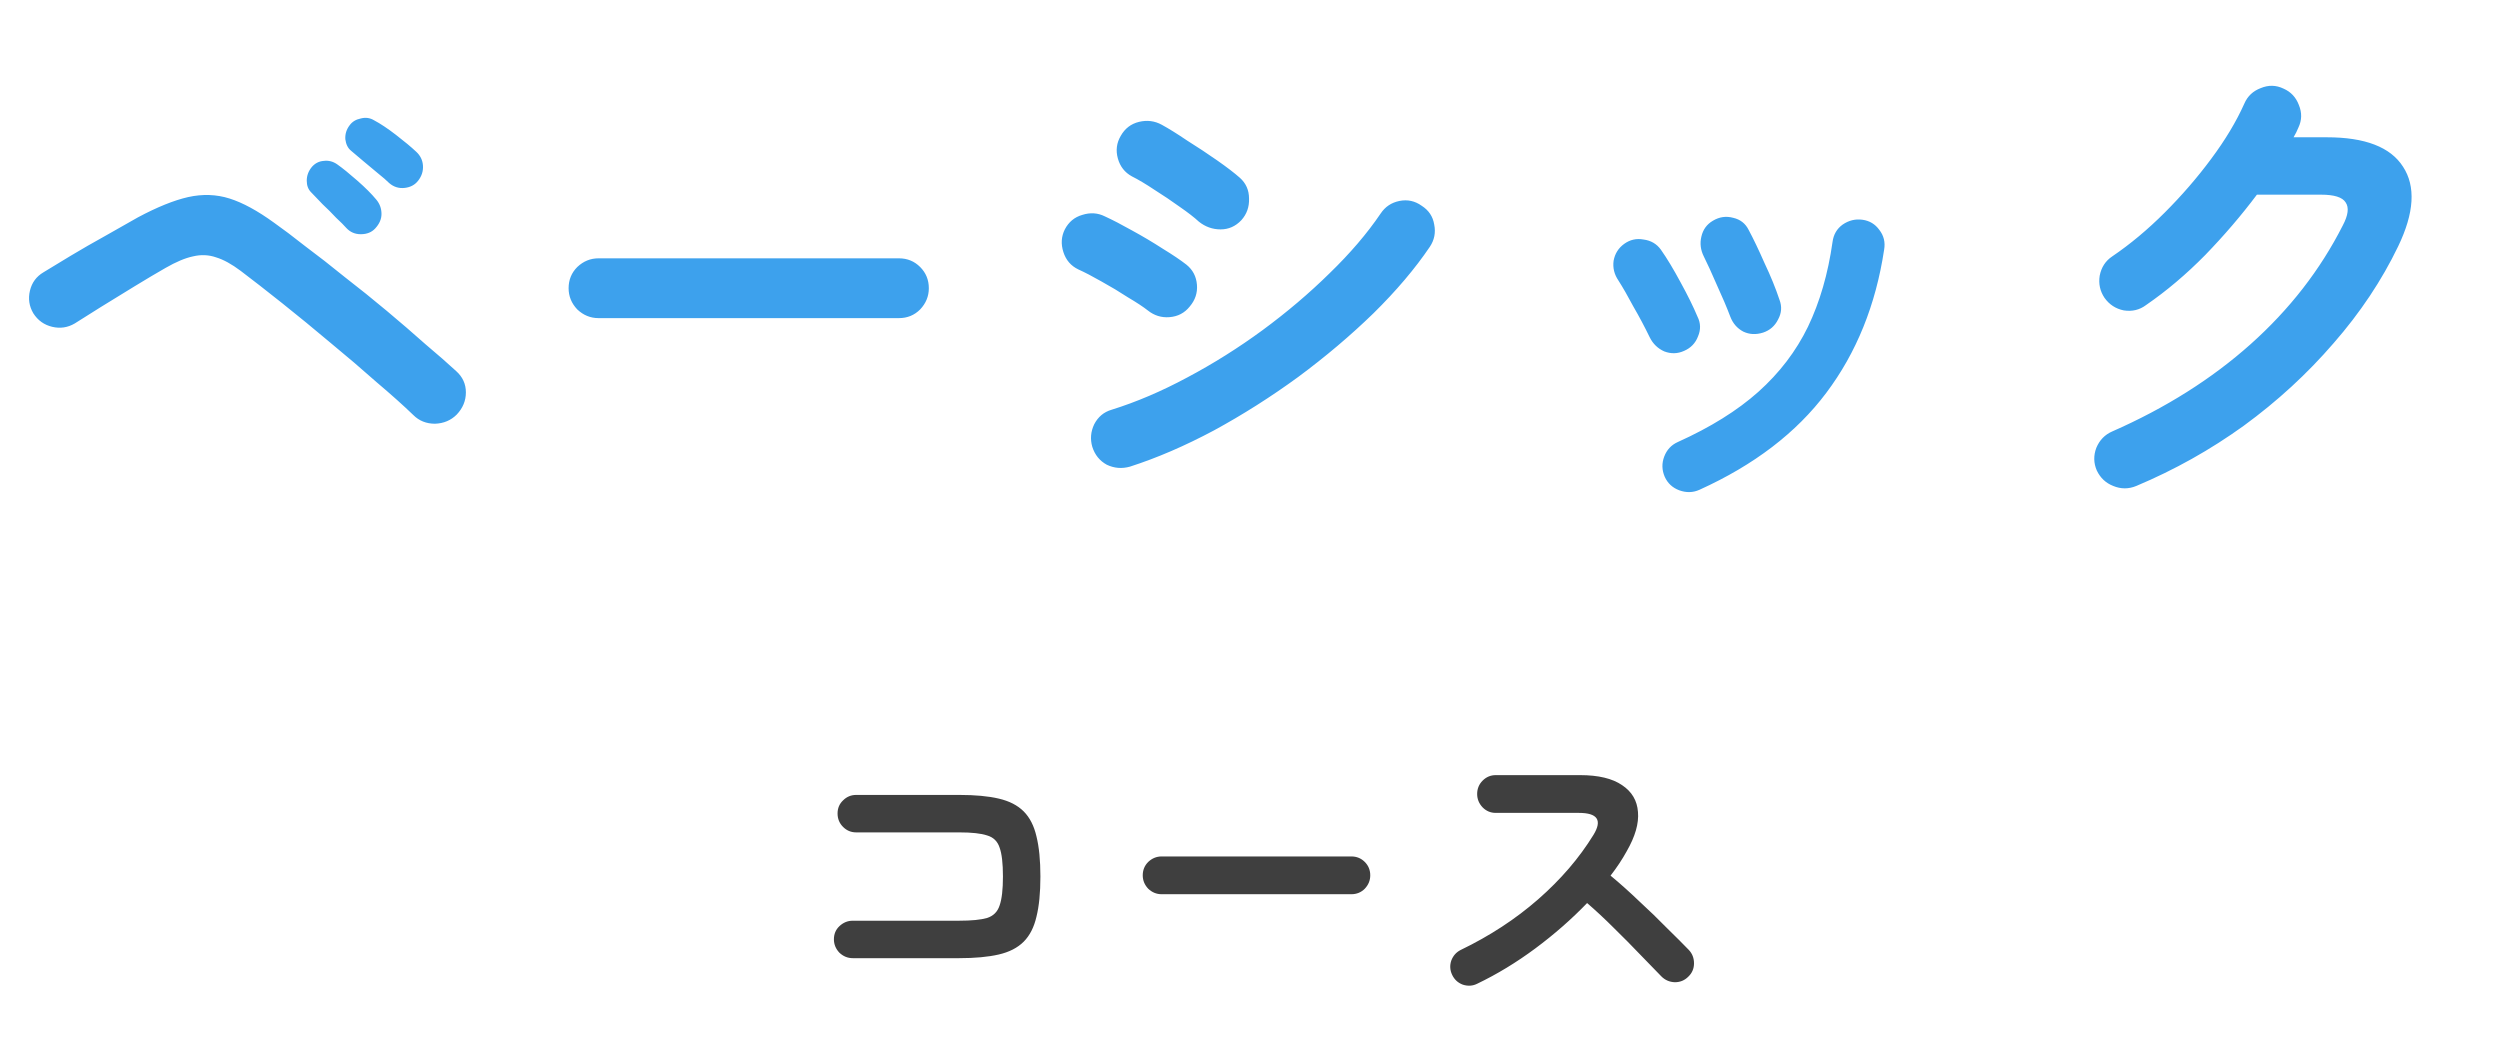
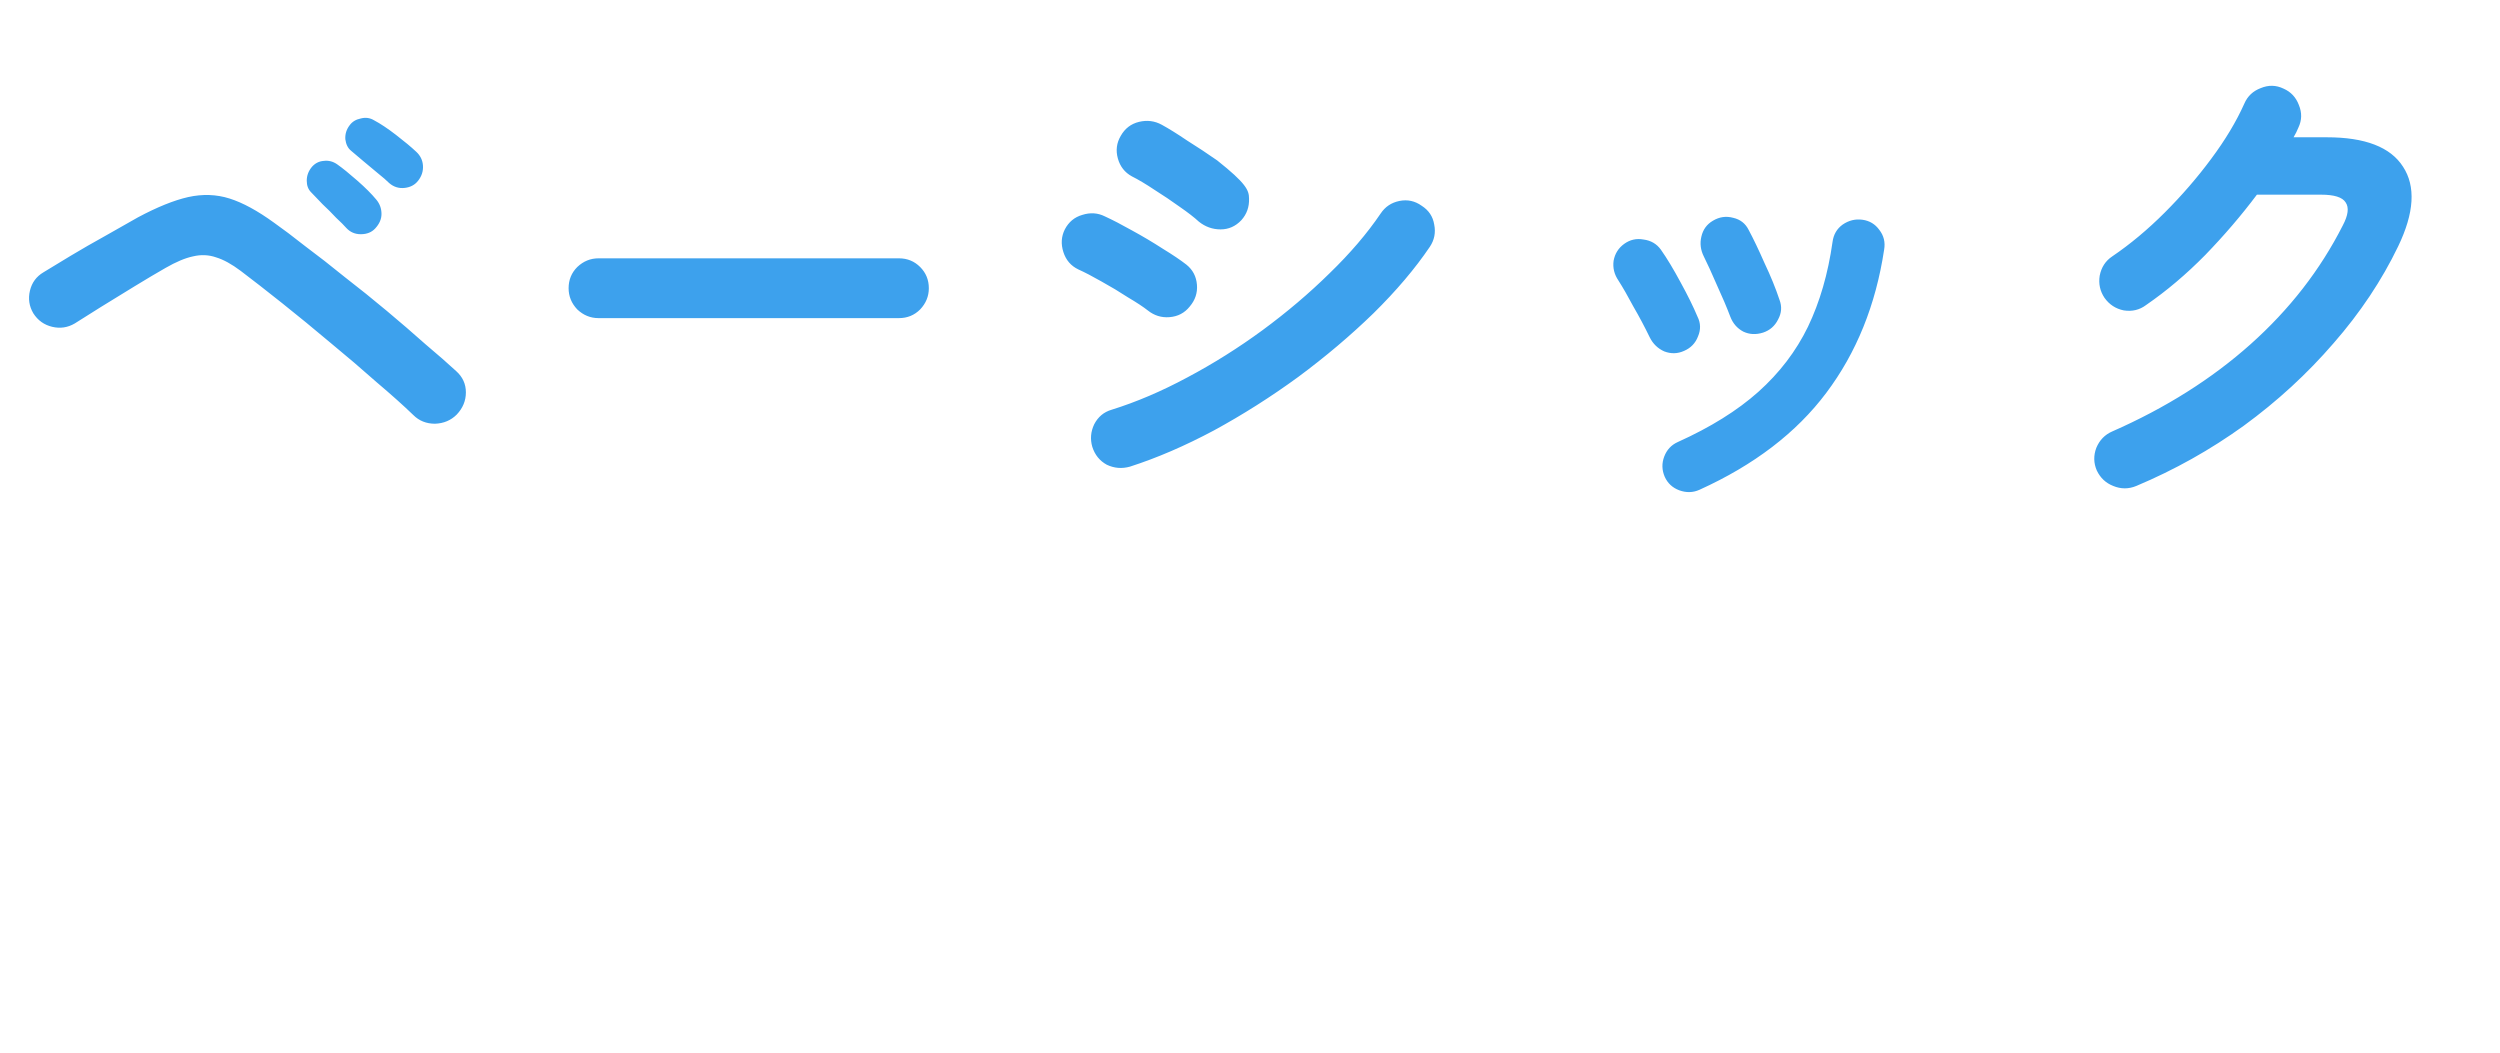
<svg xmlns="http://www.w3.org/2000/svg" width="197" height="83" viewBox="0 0 197 83" fill="none">
-   <path d="M32.57 32.706C31.81 31.971 30.847 31.11 29.682 30.122C28.542 29.109 27.326 28.07 26.034 27.006C24.742 25.917 23.475 24.878 22.234 23.89C20.993 22.902 19.903 22.053 18.966 21.344C18.257 20.812 17.611 20.457 17.028 20.28C16.445 20.077 15.837 20.052 15.204 20.204C14.596 20.331 13.874 20.635 13.038 21.116C12.329 21.521 11.518 22.003 10.606 22.56C9.694 23.117 8.807 23.662 7.946 24.194C7.11 24.726 6.426 25.157 5.894 25.486C5.337 25.815 4.741 25.904 4.108 25.752C3.475 25.6 2.981 25.245 2.626 24.688C2.297 24.131 2.208 23.535 2.36 22.902C2.512 22.269 2.867 21.787 3.424 21.458C3.956 21.129 4.665 20.698 5.552 20.166C6.439 19.634 7.363 19.102 8.326 18.57C9.314 18.013 10.163 17.531 10.872 17.126C12.392 16.315 13.709 15.783 14.824 15.53C15.964 15.277 17.053 15.315 18.092 15.644C19.131 15.973 20.296 16.607 21.588 17.544C22.272 18.025 23.095 18.646 24.058 19.406C25.046 20.141 26.085 20.951 27.174 21.838C28.289 22.699 29.391 23.586 30.48 24.498C31.569 25.41 32.583 26.284 33.52 27.12C34.483 27.931 35.293 28.64 35.952 29.248C36.459 29.704 36.712 30.261 36.712 30.92C36.712 31.579 36.471 32.161 35.99 32.668C35.534 33.124 34.964 33.365 34.28 33.39C33.596 33.39 33.026 33.162 32.57 32.706ZM29.568 18C29.289 18.304 28.909 18.456 28.428 18.456C27.972 18.456 27.592 18.291 27.288 17.962C27.111 17.759 26.845 17.493 26.49 17.164C26.161 16.809 25.806 16.455 25.426 16.1C25.071 15.72 24.767 15.403 24.514 15.15C24.286 14.922 24.172 14.618 24.172 14.238C24.172 13.833 24.311 13.465 24.59 13.136C24.843 12.857 25.147 12.705 25.502 12.68C25.882 12.629 26.237 12.718 26.566 12.946C26.997 13.25 27.529 13.681 28.162 14.238C28.795 14.795 29.289 15.289 29.644 15.72C29.923 16.049 30.062 16.429 30.062 16.86C30.062 17.265 29.897 17.645 29.568 18ZM30.67 14.428C30.467 14.225 30.176 13.972 29.796 13.668C29.441 13.364 29.061 13.047 28.656 12.718C28.276 12.389 27.947 12.11 27.668 11.882C27.415 11.679 27.263 11.375 27.212 10.97C27.187 10.565 27.301 10.197 27.554 9.868C27.757 9.589 28.048 9.412 28.428 9.336C28.808 9.235 29.163 9.285 29.492 9.488C29.973 9.741 30.543 10.121 31.202 10.628C31.861 11.135 32.393 11.578 32.798 11.958C33.127 12.262 33.305 12.629 33.33 13.06C33.355 13.491 33.229 13.883 32.95 14.238C32.697 14.567 32.342 14.757 31.886 14.808C31.43 14.859 31.025 14.732 30.67 14.428ZM47.162 25.068C46.529 25.068 45.971 24.84 45.49 24.384C45.034 23.903 44.806 23.345 44.806 22.712C44.806 22.053 45.034 21.496 45.49 21.04C45.971 20.584 46.529 20.356 47.162 20.356H70.836C71.495 20.356 72.052 20.584 72.508 21.04C72.964 21.496 73.192 22.053 73.192 22.712C73.192 23.345 72.964 23.903 72.508 24.384C72.052 24.84 71.495 25.068 70.836 25.068H47.162ZM89.038 36.772C88.405 36.949 87.797 36.899 87.214 36.62C86.657 36.316 86.277 35.847 86.074 35.214C85.897 34.606 85.947 34.011 86.226 33.428C86.53 32.845 86.986 32.465 87.594 32.288C89.545 31.68 91.533 30.831 93.56 29.742C95.612 28.653 97.588 27.411 99.488 26.018C101.413 24.599 103.174 23.105 104.77 21.534C106.391 19.963 107.734 18.393 108.798 16.822C109.153 16.29 109.647 15.961 110.28 15.834C110.913 15.707 111.496 15.834 112.028 16.214C112.585 16.569 112.915 17.063 113.016 17.696C113.143 18.329 113.029 18.912 112.674 19.444C111.509 21.167 110.027 22.915 108.228 24.688C106.429 26.436 104.453 28.108 102.3 29.704C100.147 31.275 97.93 32.681 95.65 33.922C93.37 35.138 91.166 36.088 89.038 36.772ZM94.472 17.468C94.117 17.139 93.611 16.746 92.952 16.29C92.319 15.834 91.66 15.391 90.976 14.96C90.292 14.504 89.697 14.149 89.19 13.896C88.633 13.592 88.265 13.123 88.088 12.49C87.911 11.857 87.987 11.261 88.316 10.704C88.645 10.121 89.127 9.754 89.76 9.602C90.393 9.45 90.989 9.526 91.546 9.83C92.103 10.134 92.775 10.552 93.56 11.084C94.371 11.591 95.156 12.11 95.916 12.642C96.676 13.174 97.271 13.63 97.702 14.01C98.183 14.441 98.424 14.985 98.424 15.644C98.449 16.303 98.247 16.873 97.816 17.354C97.36 17.835 96.815 18.076 96.182 18.076C95.549 18.076 94.979 17.873 94.472 17.468ZM90.444 24.46C90.089 24.181 89.57 23.839 88.886 23.434C88.227 23.003 87.531 22.585 86.796 22.18C86.087 21.775 85.479 21.458 84.972 21.23C84.389 20.951 83.997 20.495 83.794 19.862C83.591 19.229 83.629 18.633 83.908 18.076C84.212 17.493 84.668 17.113 85.276 16.936C85.909 16.733 86.505 16.771 87.062 17.05C87.67 17.329 88.379 17.696 89.19 18.152C90.026 18.608 90.837 19.089 91.622 19.596C92.407 20.077 93.028 20.495 93.484 20.85C93.991 21.255 94.269 21.787 94.32 22.446C94.371 23.079 94.181 23.649 93.75 24.156C93.345 24.663 92.813 24.941 92.154 24.992C91.521 25.043 90.951 24.865 90.444 24.46ZM133.916 38.596C133.409 38.824 132.877 38.837 132.32 38.634C131.788 38.431 131.408 38.077 131.18 37.57C130.952 37.038 130.939 36.506 131.142 35.974C131.345 35.442 131.699 35.062 132.206 34.834C134.79 33.669 136.905 32.351 138.552 30.882C140.224 29.387 141.529 27.677 142.466 25.752C143.403 23.801 144.049 21.572 144.404 19.064C144.48 18.481 144.746 18.025 145.202 17.696C145.683 17.367 146.203 17.24 146.76 17.316C147.317 17.392 147.761 17.658 148.09 18.114C148.445 18.57 148.571 19.089 148.47 19.672C147.811 24.029 146.291 27.791 143.91 30.958C141.554 34.099 138.223 36.645 133.916 38.596ZM138.932 26.208C138.375 26.385 137.855 26.36 137.374 26.132C136.893 25.879 136.551 25.486 136.348 24.954C136.069 24.219 135.715 23.383 135.284 22.446C134.879 21.509 134.537 20.761 134.258 20.204C134.005 19.697 133.941 19.178 134.068 18.646C134.195 18.089 134.499 17.671 134.98 17.392C135.487 17.088 136.019 17.012 136.576 17.164C137.133 17.291 137.539 17.607 137.792 18.114C138.172 18.823 138.59 19.697 139.046 20.736C139.527 21.749 139.92 22.712 140.224 23.624C140.427 24.156 140.389 24.675 140.11 25.182C139.857 25.689 139.464 26.031 138.932 26.208ZM132.7 27.652C132.193 27.88 131.674 27.893 131.142 27.69C130.635 27.462 130.255 27.095 130.002 26.588C129.597 25.752 129.166 24.941 128.71 24.156C128.279 23.345 127.887 22.661 127.532 22.104C127.203 21.623 127.076 21.103 127.152 20.546C127.253 19.989 127.532 19.545 127.988 19.216C128.444 18.887 128.951 18.773 129.508 18.874C130.091 18.95 130.547 19.216 130.876 19.672C131.357 20.356 131.877 21.217 132.434 22.256C132.991 23.269 133.435 24.169 133.764 24.954C134.017 25.461 134.03 25.98 133.802 26.512C133.599 27.044 133.232 27.424 132.7 27.652ZM168.344 38.292C167.736 38.545 167.128 38.545 166.52 38.292C165.937 38.064 165.507 37.659 165.228 37.076C164.975 36.493 164.962 35.898 165.19 35.29C165.443 34.682 165.861 34.251 166.444 33.998C170.649 32.149 174.285 29.856 177.35 27.12C180.415 24.384 182.835 21.268 184.608 17.772C185.039 16.961 185.115 16.353 184.836 15.948C184.583 15.543 183.937 15.34 182.898 15.34H177.844C176.628 16.961 175.273 18.545 173.778 20.09C172.283 21.61 170.725 22.927 169.104 24.042C168.597 24.422 168.015 24.561 167.356 24.46C166.723 24.333 166.216 24.004 165.836 23.472C165.481 22.94 165.355 22.357 165.456 21.724C165.583 21.065 165.912 20.559 166.444 20.204C167.863 19.241 169.243 18.089 170.586 16.746C171.929 15.403 173.145 13.997 174.234 12.528C175.349 11.033 176.223 9.577 176.856 8.158C177.109 7.575 177.54 7.17 178.148 6.942C178.756 6.689 179.351 6.701 179.934 6.98C180.517 7.233 180.922 7.664 181.15 8.272C181.403 8.88 181.391 9.475 181.112 10.058C181.011 10.311 180.884 10.565 180.732 10.818H183.354C186.369 10.818 188.37 11.591 189.358 13.136C190.371 14.681 190.245 16.771 188.978 19.406C187.686 22.091 185.989 24.637 183.886 27.044C181.809 29.451 179.453 31.617 176.818 33.542C174.183 35.442 171.359 37.025 168.344 38.292Z" fill="#3DA1ED" />
-   <path d="M67.2 75.504C66.8 75.504 66.448 75.36 66.144 75.072C65.856 74.768 65.712 74.416 65.712 74.016C65.712 73.6 65.856 73.256 66.144 72.984C66.448 72.696 66.8 72.552 67.2 72.552H75.576C76.552 72.552 77.288 72.48 77.784 72.336C78.28 72.176 78.608 71.848 78.768 71.352C78.944 70.856 79.032 70.096 79.032 69.072C79.032 68.032 78.944 67.272 78.768 66.792C78.608 66.296 78.28 65.976 77.784 65.832C77.304 65.672 76.576 65.592 75.6 65.592H67.464C67.064 65.592 66.72 65.448 66.432 65.16C66.144 64.872 66 64.52 66 64.104C66 63.688 66.144 63.344 66.432 63.072C66.72 62.784 67.064 62.64 67.464 62.64H75.6C76.848 62.64 77.88 62.736 78.696 62.928C79.528 63.12 80.184 63.456 80.664 63.936C81.144 64.416 81.48 65.072 81.672 65.904C81.88 66.736 81.984 67.792 81.984 69.072C81.984 70.352 81.88 71.408 81.672 72.24C81.48 73.072 81.144 73.728 80.664 74.208C80.184 74.688 79.528 75.024 78.696 75.216C77.864 75.408 76.824 75.504 75.576 75.504H67.2ZM91.536 70.464C91.136 70.464 90.784 70.32 90.48 70.032C90.192 69.728 90.048 69.376 90.048 68.976C90.048 68.56 90.192 68.208 90.48 67.92C90.784 67.632 91.136 67.488 91.536 67.488H106.488C106.904 67.488 107.256 67.632 107.544 67.92C107.832 68.208 107.976 68.56 107.976 68.976C107.976 69.376 107.832 69.728 107.544 70.032C107.256 70.32 106.904 70.464 106.488 70.464H91.536ZM116.4 77.52C116.048 77.696 115.672 77.72 115.272 77.592C114.888 77.448 114.608 77.192 114.432 76.824C114.256 76.456 114.232 76.08 114.36 75.696C114.504 75.312 114.752 75.032 115.104 74.856C117.392 73.752 119.424 72.424 121.2 70.872C122.992 69.304 124.448 67.608 125.568 65.784C126.272 64.632 125.888 64.056 124.416 64.056H117.864C117.464 64.056 117.12 63.912 116.832 63.624C116.544 63.32 116.4 62.968 116.4 62.568C116.4 62.152 116.544 61.8 116.832 61.512C117.12 61.224 117.464 61.08 117.864 61.08H124.512C125.952 61.08 127.056 61.344 127.824 61.872C128.592 62.384 129.008 63.088 129.072 63.984C129.152 64.88 128.856 65.912 128.184 67.08C127.832 67.72 127.408 68.36 126.912 69C127.648 69.608 128.4 70.28 129.168 71.016C129.952 71.736 130.68 72.44 131.352 73.128C132.04 73.8 132.616 74.376 133.08 74.856C133.352 75.144 133.488 75.496 133.488 75.912C133.488 76.328 133.336 76.68 133.032 76.968C132.744 77.256 132.392 77.4 131.976 77.4C131.56 77.384 131.208 77.232 130.92 76.944C130.488 76.496 129.944 75.936 129.288 75.264C128.632 74.576 127.936 73.872 127.2 73.152C126.464 72.416 125.752 71.752 125.064 71.16C123.848 72.424 122.488 73.616 120.984 74.736C119.496 75.84 117.968 76.768 116.4 77.52Z" fill="#3F3F3F" />
+   <path d="M32.57 32.706C31.81 31.971 30.847 31.11 29.682 30.122C28.542 29.109 27.326 28.07 26.034 27.006C24.742 25.917 23.475 24.878 22.234 23.89C20.993 22.902 19.903 22.053 18.966 21.344C18.257 20.812 17.611 20.457 17.028 20.28C16.445 20.077 15.837 20.052 15.204 20.204C14.596 20.331 13.874 20.635 13.038 21.116C12.329 21.521 11.518 22.003 10.606 22.56C9.694 23.117 8.807 23.662 7.946 24.194C7.11 24.726 6.426 25.157 5.894 25.486C5.337 25.815 4.741 25.904 4.108 25.752C3.475 25.6 2.981 25.245 2.626 24.688C2.297 24.131 2.208 23.535 2.36 22.902C2.512 22.269 2.867 21.787 3.424 21.458C3.956 21.129 4.665 20.698 5.552 20.166C6.439 19.634 7.363 19.102 8.326 18.57C9.314 18.013 10.163 17.531 10.872 17.126C12.392 16.315 13.709 15.783 14.824 15.53C15.964 15.277 17.053 15.315 18.092 15.644C19.131 15.973 20.296 16.607 21.588 17.544C22.272 18.025 23.095 18.646 24.058 19.406C25.046 20.141 26.085 20.951 27.174 21.838C28.289 22.699 29.391 23.586 30.48 24.498C31.569 25.41 32.583 26.284 33.52 27.12C34.483 27.931 35.293 28.64 35.952 29.248C36.459 29.704 36.712 30.261 36.712 30.92C36.712 31.579 36.471 32.161 35.99 32.668C35.534 33.124 34.964 33.365 34.28 33.39C33.596 33.39 33.026 33.162 32.57 32.706ZM29.568 18C29.289 18.304 28.909 18.456 28.428 18.456C27.972 18.456 27.592 18.291 27.288 17.962C27.111 17.759 26.845 17.493 26.49 17.164C26.161 16.809 25.806 16.455 25.426 16.1C25.071 15.72 24.767 15.403 24.514 15.15C24.286 14.922 24.172 14.618 24.172 14.238C24.172 13.833 24.311 13.465 24.59 13.136C24.843 12.857 25.147 12.705 25.502 12.68C25.882 12.629 26.237 12.718 26.566 12.946C26.997 13.25 27.529 13.681 28.162 14.238C28.795 14.795 29.289 15.289 29.644 15.72C29.923 16.049 30.062 16.429 30.062 16.86C30.062 17.265 29.897 17.645 29.568 18ZM30.67 14.428C30.467 14.225 30.176 13.972 29.796 13.668C29.441 13.364 29.061 13.047 28.656 12.718C28.276 12.389 27.947 12.11 27.668 11.882C27.415 11.679 27.263 11.375 27.212 10.97C27.187 10.565 27.301 10.197 27.554 9.868C27.757 9.589 28.048 9.412 28.428 9.336C28.808 9.235 29.163 9.285 29.492 9.488C29.973 9.741 30.543 10.121 31.202 10.628C31.861 11.135 32.393 11.578 32.798 11.958C33.127 12.262 33.305 12.629 33.33 13.06C33.355 13.491 33.229 13.883 32.95 14.238C32.697 14.567 32.342 14.757 31.886 14.808C31.43 14.859 31.025 14.732 30.67 14.428ZM47.162 25.068C46.529 25.068 45.971 24.84 45.49 24.384C45.034 23.903 44.806 23.345 44.806 22.712C44.806 22.053 45.034 21.496 45.49 21.04C45.971 20.584 46.529 20.356 47.162 20.356H70.836C71.495 20.356 72.052 20.584 72.508 21.04C72.964 21.496 73.192 22.053 73.192 22.712C73.192 23.345 72.964 23.903 72.508 24.384C72.052 24.84 71.495 25.068 70.836 25.068H47.162ZM89.038 36.772C88.405 36.949 87.797 36.899 87.214 36.62C86.657 36.316 86.277 35.847 86.074 35.214C85.897 34.606 85.947 34.011 86.226 33.428C86.53 32.845 86.986 32.465 87.594 32.288C89.545 31.68 91.533 30.831 93.56 29.742C95.612 28.653 97.588 27.411 99.488 26.018C101.413 24.599 103.174 23.105 104.77 21.534C106.391 19.963 107.734 18.393 108.798 16.822C109.153 16.29 109.647 15.961 110.28 15.834C110.913 15.707 111.496 15.834 112.028 16.214C112.585 16.569 112.915 17.063 113.016 17.696C113.143 18.329 113.029 18.912 112.674 19.444C111.509 21.167 110.027 22.915 108.228 24.688C106.429 26.436 104.453 28.108 102.3 29.704C100.147 31.275 97.93 32.681 95.65 33.922C93.37 35.138 91.166 36.088 89.038 36.772ZM94.472 17.468C94.117 17.139 93.611 16.746 92.952 16.29C92.319 15.834 91.66 15.391 90.976 14.96C90.292 14.504 89.697 14.149 89.19 13.896C88.633 13.592 88.265 13.123 88.088 12.49C87.911 11.857 87.987 11.261 88.316 10.704C88.645 10.121 89.127 9.754 89.76 9.602C90.393 9.45 90.989 9.526 91.546 9.83C92.103 10.134 92.775 10.552 93.56 11.084C94.371 11.591 95.156 12.11 95.916 12.642C98.183 14.441 98.424 14.985 98.424 15.644C98.449 16.303 98.247 16.873 97.816 17.354C97.36 17.835 96.815 18.076 96.182 18.076C95.549 18.076 94.979 17.873 94.472 17.468ZM90.444 24.46C90.089 24.181 89.57 23.839 88.886 23.434C88.227 23.003 87.531 22.585 86.796 22.18C86.087 21.775 85.479 21.458 84.972 21.23C84.389 20.951 83.997 20.495 83.794 19.862C83.591 19.229 83.629 18.633 83.908 18.076C84.212 17.493 84.668 17.113 85.276 16.936C85.909 16.733 86.505 16.771 87.062 17.05C87.67 17.329 88.379 17.696 89.19 18.152C90.026 18.608 90.837 19.089 91.622 19.596C92.407 20.077 93.028 20.495 93.484 20.85C93.991 21.255 94.269 21.787 94.32 22.446C94.371 23.079 94.181 23.649 93.75 24.156C93.345 24.663 92.813 24.941 92.154 24.992C91.521 25.043 90.951 24.865 90.444 24.46ZM133.916 38.596C133.409 38.824 132.877 38.837 132.32 38.634C131.788 38.431 131.408 38.077 131.18 37.57C130.952 37.038 130.939 36.506 131.142 35.974C131.345 35.442 131.699 35.062 132.206 34.834C134.79 33.669 136.905 32.351 138.552 30.882C140.224 29.387 141.529 27.677 142.466 25.752C143.403 23.801 144.049 21.572 144.404 19.064C144.48 18.481 144.746 18.025 145.202 17.696C145.683 17.367 146.203 17.24 146.76 17.316C147.317 17.392 147.761 17.658 148.09 18.114C148.445 18.57 148.571 19.089 148.47 19.672C147.811 24.029 146.291 27.791 143.91 30.958C141.554 34.099 138.223 36.645 133.916 38.596ZM138.932 26.208C138.375 26.385 137.855 26.36 137.374 26.132C136.893 25.879 136.551 25.486 136.348 24.954C136.069 24.219 135.715 23.383 135.284 22.446C134.879 21.509 134.537 20.761 134.258 20.204C134.005 19.697 133.941 19.178 134.068 18.646C134.195 18.089 134.499 17.671 134.98 17.392C135.487 17.088 136.019 17.012 136.576 17.164C137.133 17.291 137.539 17.607 137.792 18.114C138.172 18.823 138.59 19.697 139.046 20.736C139.527 21.749 139.92 22.712 140.224 23.624C140.427 24.156 140.389 24.675 140.11 25.182C139.857 25.689 139.464 26.031 138.932 26.208ZM132.7 27.652C132.193 27.88 131.674 27.893 131.142 27.69C130.635 27.462 130.255 27.095 130.002 26.588C129.597 25.752 129.166 24.941 128.71 24.156C128.279 23.345 127.887 22.661 127.532 22.104C127.203 21.623 127.076 21.103 127.152 20.546C127.253 19.989 127.532 19.545 127.988 19.216C128.444 18.887 128.951 18.773 129.508 18.874C130.091 18.95 130.547 19.216 130.876 19.672C131.357 20.356 131.877 21.217 132.434 22.256C132.991 23.269 133.435 24.169 133.764 24.954C134.017 25.461 134.03 25.98 133.802 26.512C133.599 27.044 133.232 27.424 132.7 27.652ZM168.344 38.292C167.736 38.545 167.128 38.545 166.52 38.292C165.937 38.064 165.507 37.659 165.228 37.076C164.975 36.493 164.962 35.898 165.19 35.29C165.443 34.682 165.861 34.251 166.444 33.998C170.649 32.149 174.285 29.856 177.35 27.12C180.415 24.384 182.835 21.268 184.608 17.772C185.039 16.961 185.115 16.353 184.836 15.948C184.583 15.543 183.937 15.34 182.898 15.34H177.844C176.628 16.961 175.273 18.545 173.778 20.09C172.283 21.61 170.725 22.927 169.104 24.042C168.597 24.422 168.015 24.561 167.356 24.46C166.723 24.333 166.216 24.004 165.836 23.472C165.481 22.94 165.355 22.357 165.456 21.724C165.583 21.065 165.912 20.559 166.444 20.204C167.863 19.241 169.243 18.089 170.586 16.746C171.929 15.403 173.145 13.997 174.234 12.528C175.349 11.033 176.223 9.577 176.856 8.158C177.109 7.575 177.54 7.17 178.148 6.942C178.756 6.689 179.351 6.701 179.934 6.98C180.517 7.233 180.922 7.664 181.15 8.272C181.403 8.88 181.391 9.475 181.112 10.058C181.011 10.311 180.884 10.565 180.732 10.818H183.354C186.369 10.818 188.37 11.591 189.358 13.136C190.371 14.681 190.245 16.771 188.978 19.406C187.686 22.091 185.989 24.637 183.886 27.044C181.809 29.451 179.453 31.617 176.818 33.542C174.183 35.442 171.359 37.025 168.344 38.292Z" fill="#3DA1ED" />
</svg>